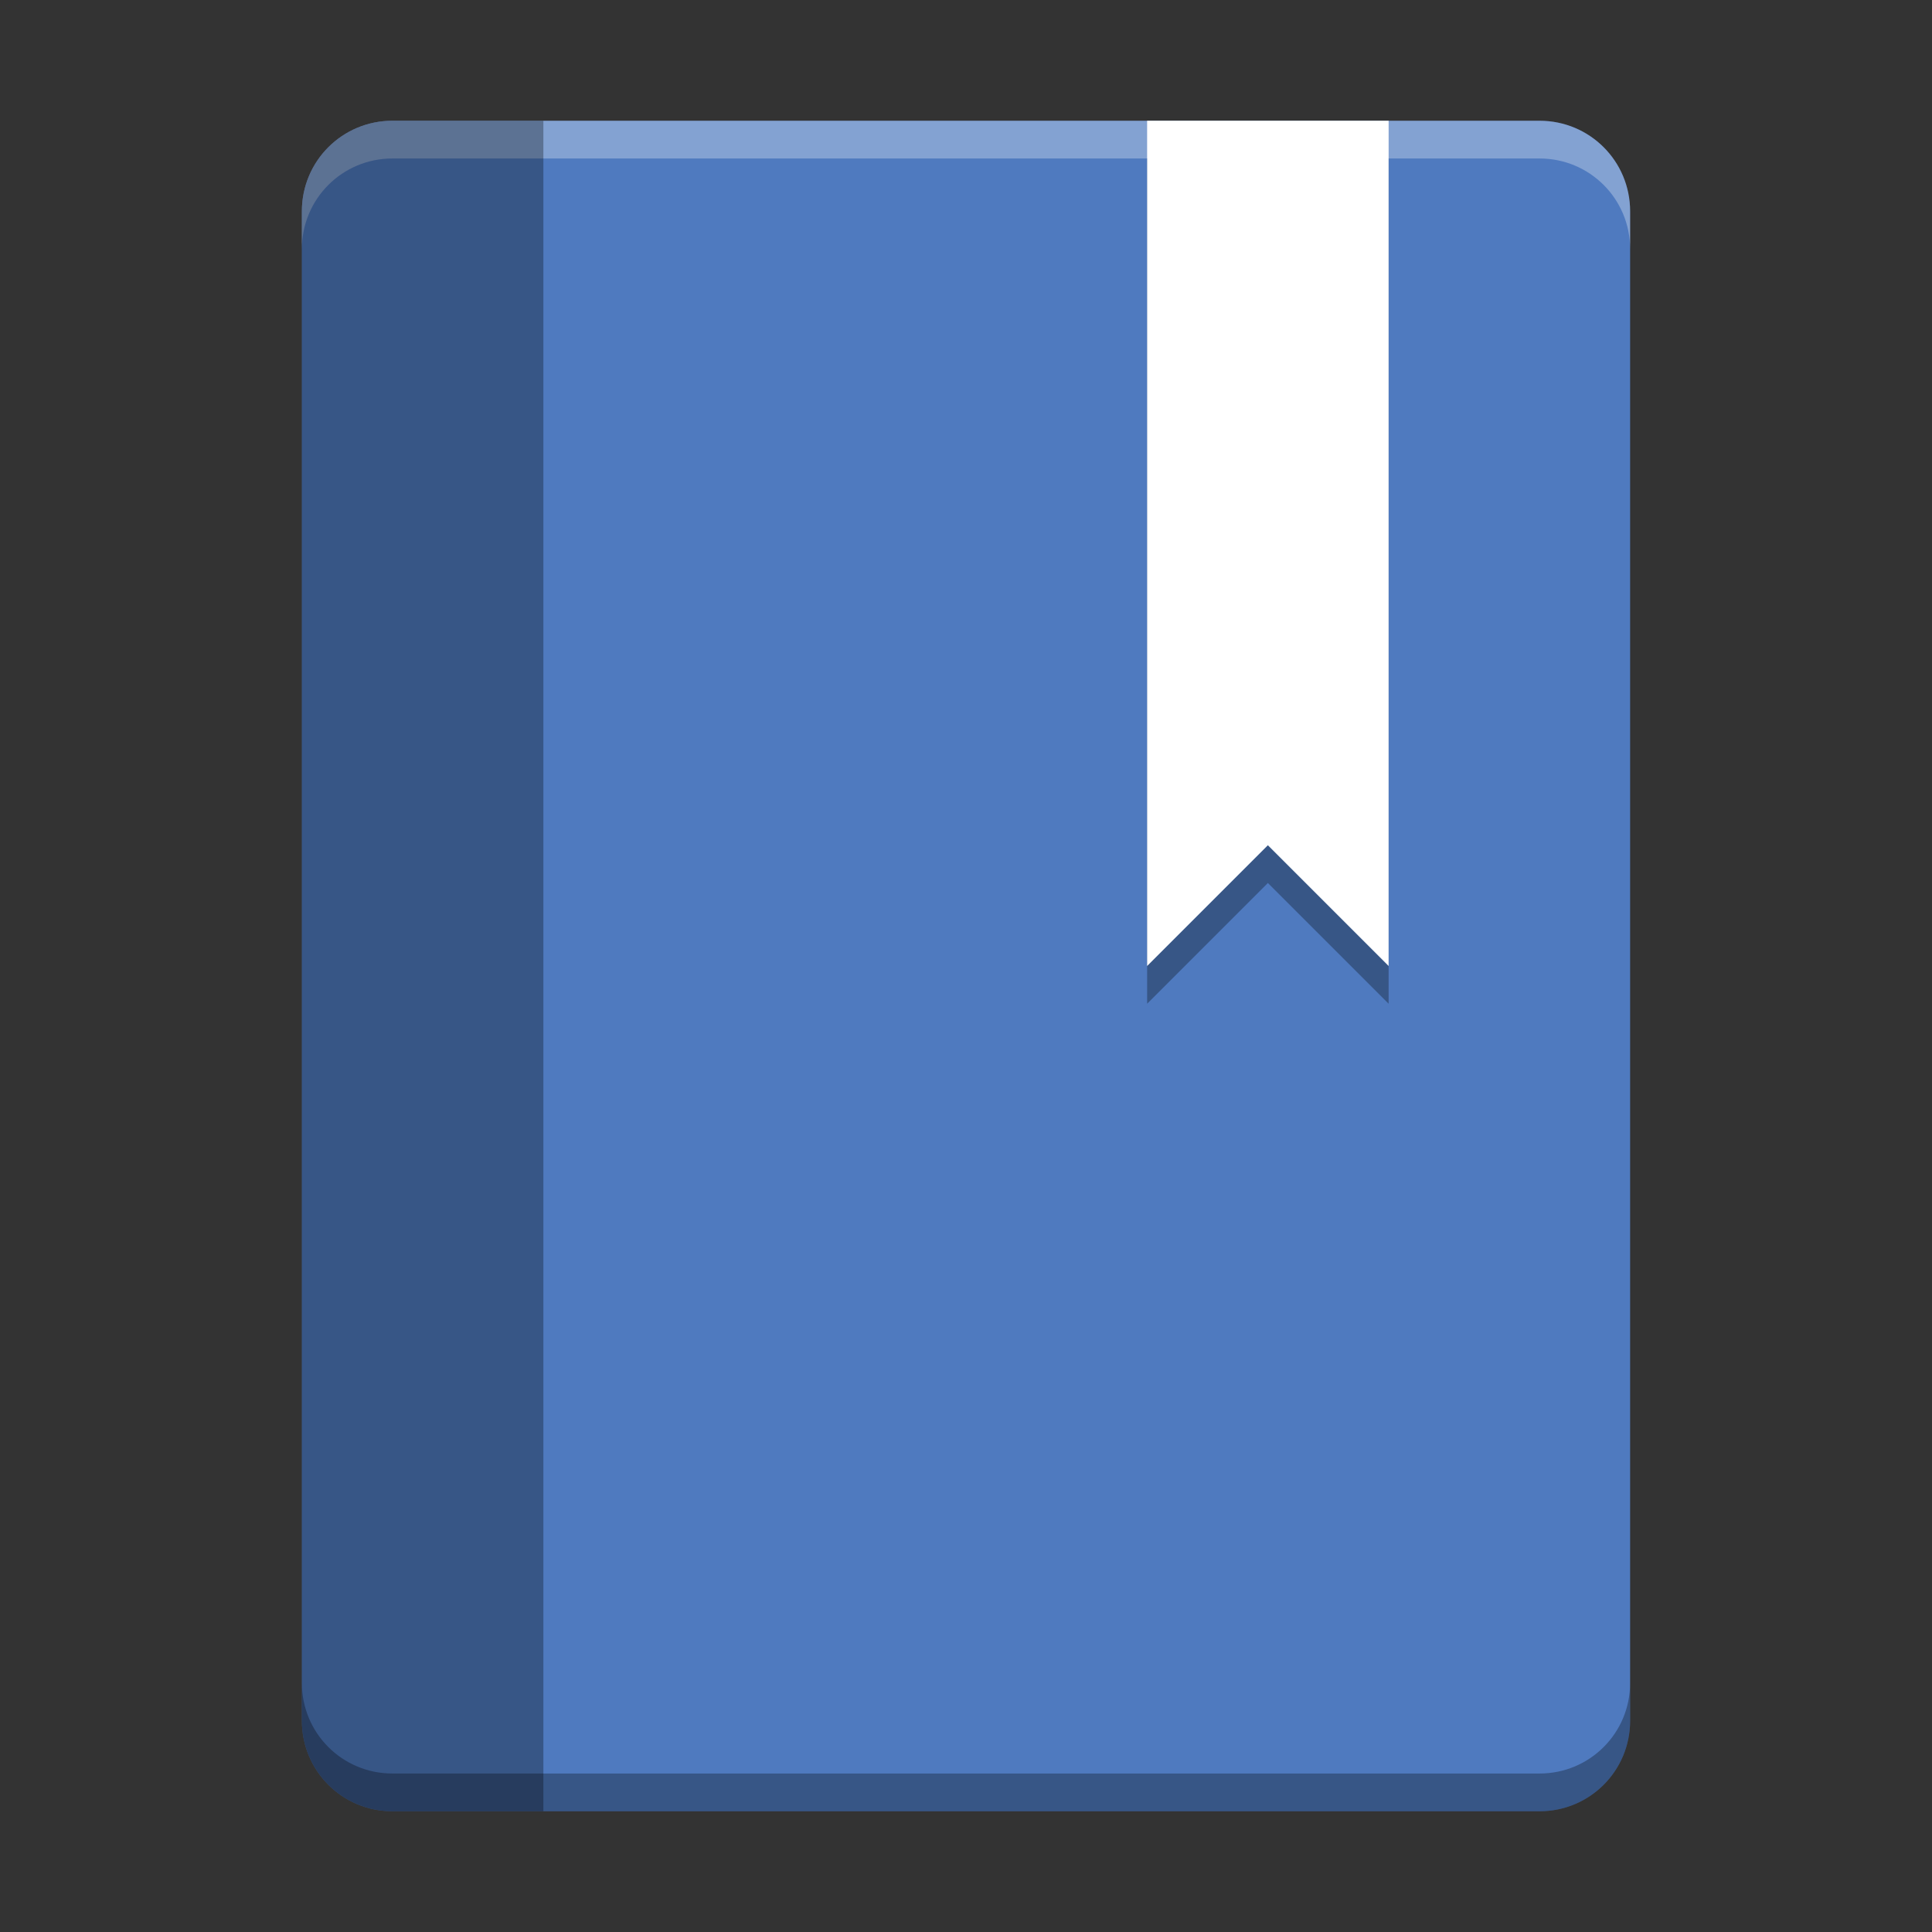
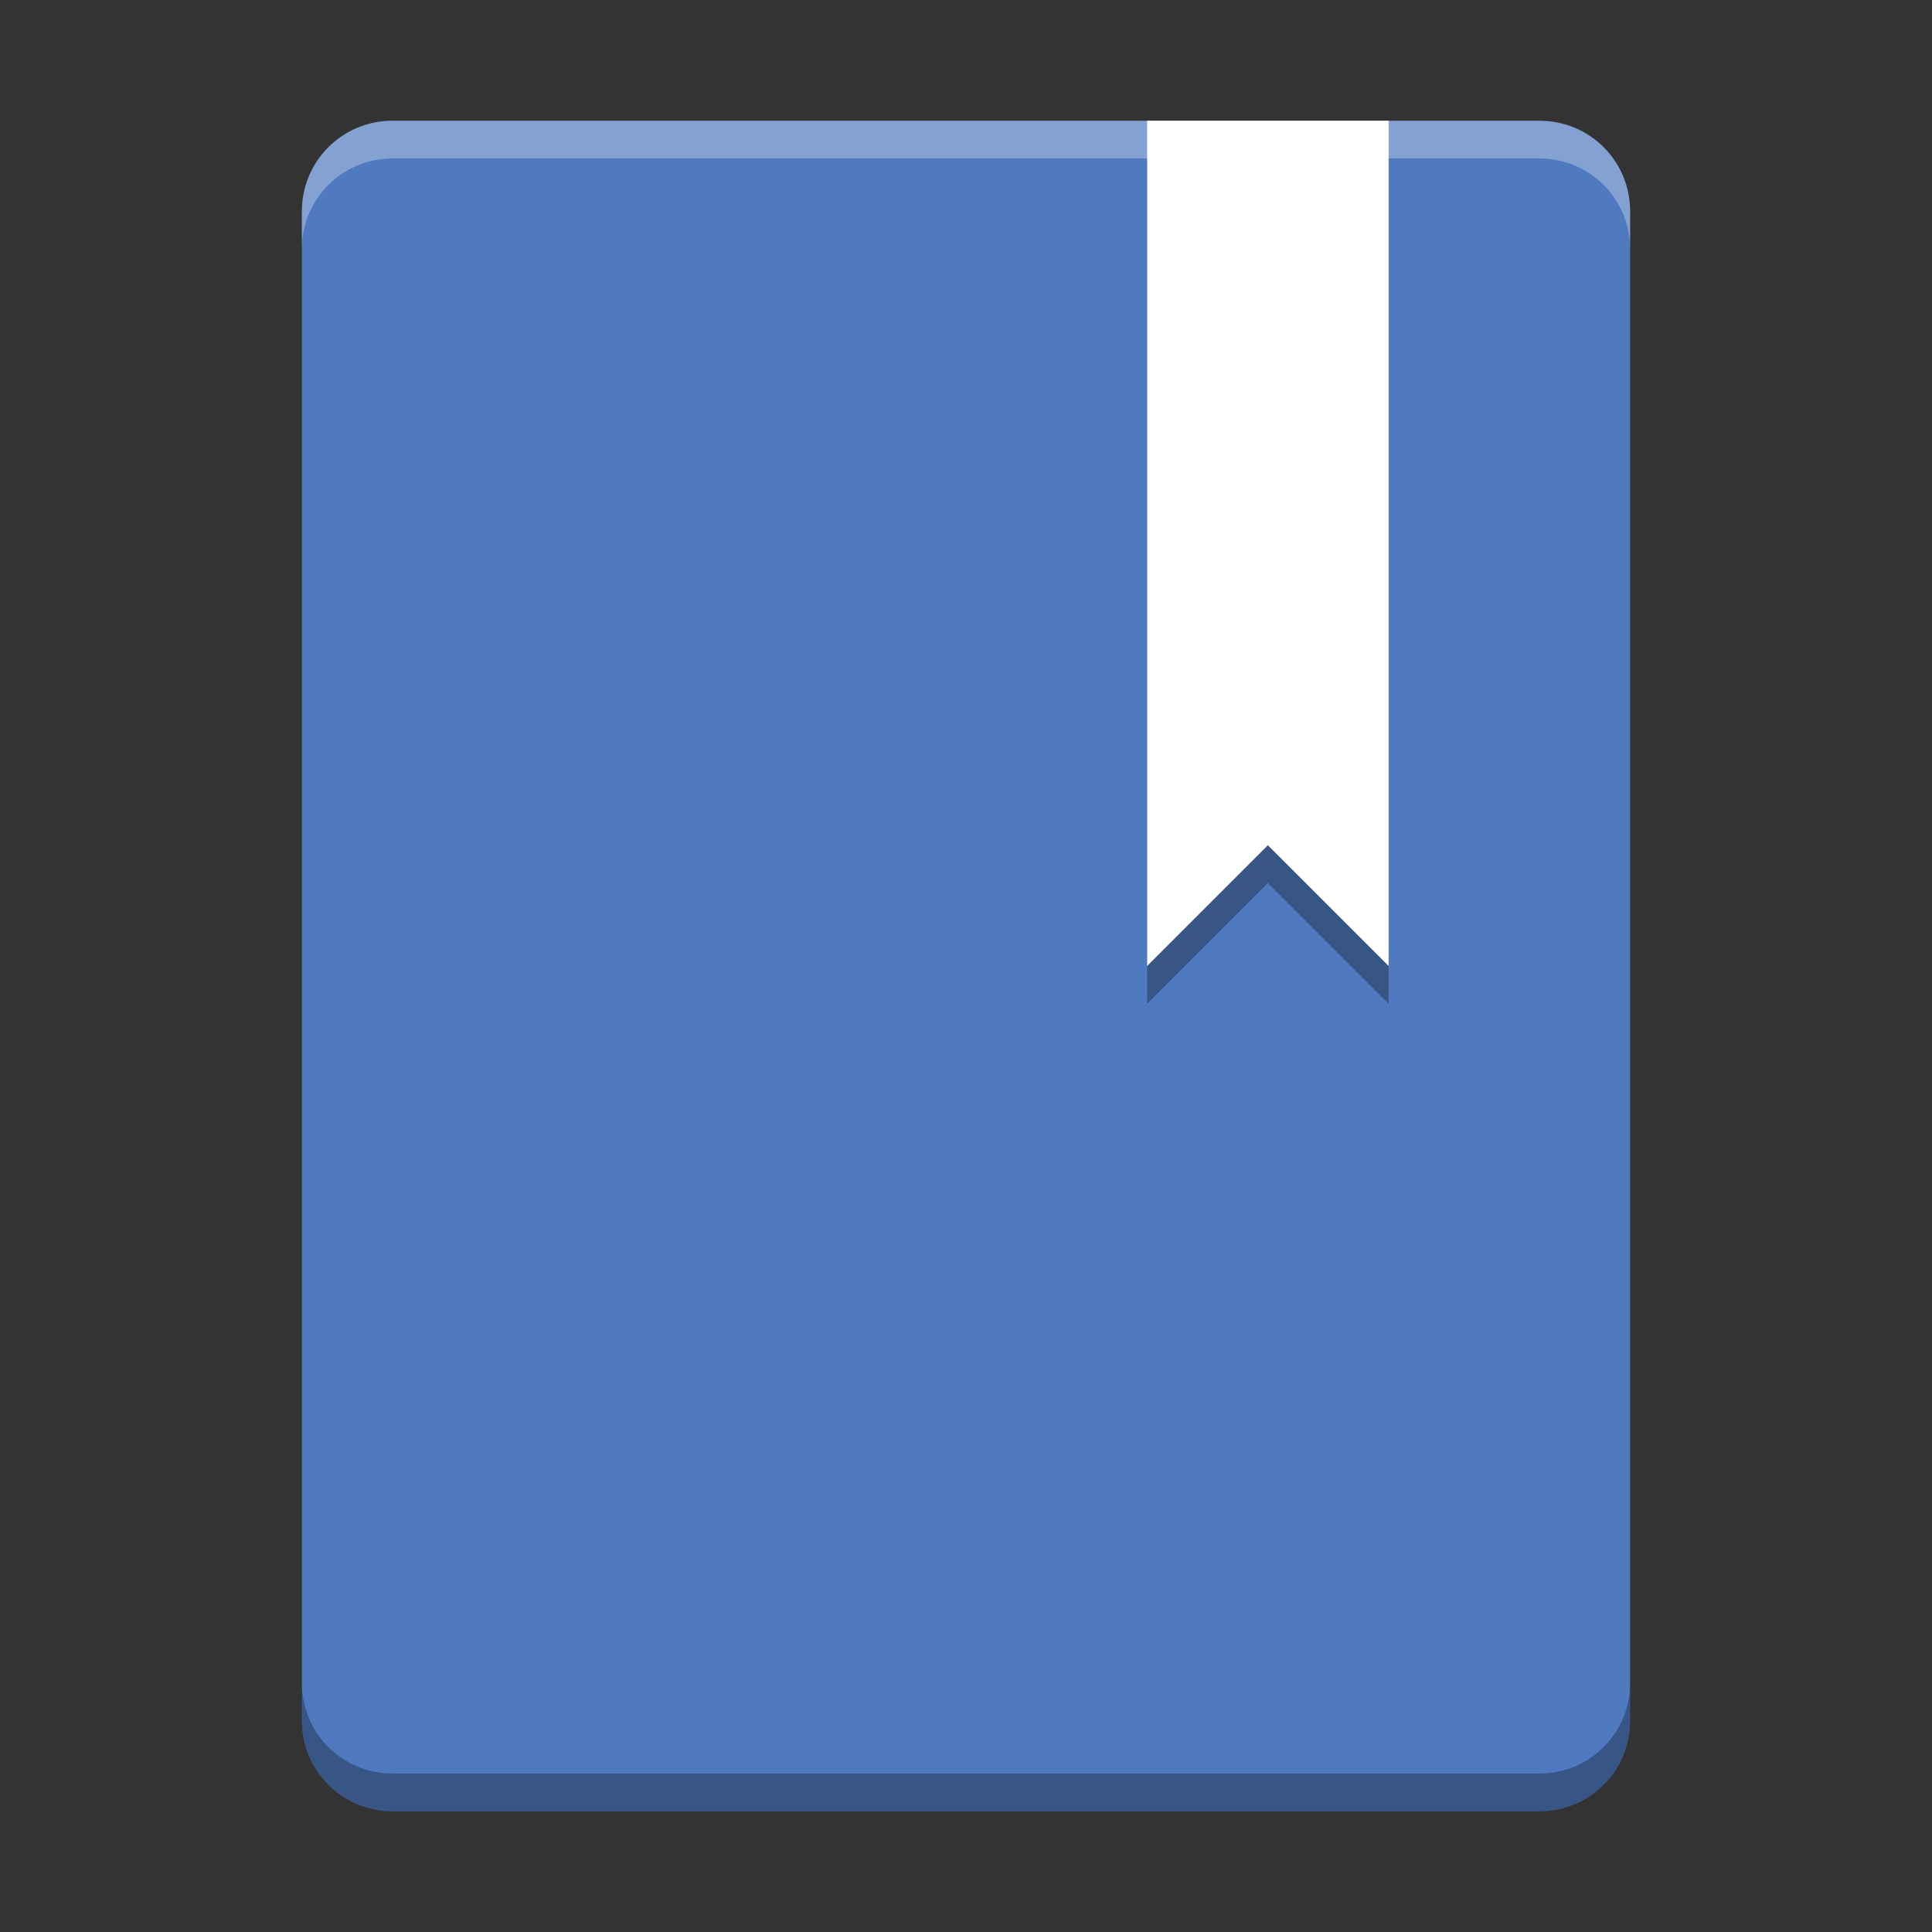
<svg xmlns="http://www.w3.org/2000/svg" width="512" height="512" version="1.1" viewBox="0 0 384 384">
  <rect x="0" y="0" width="384" height="384" fill="#333333" stroke="none" />
  <defs>
    <clipPath>
      <rect width="384" height="384" />
    </clipPath>
    <clipPath>
      <rect width="384" height="384" />
    </clipPath>
    <clipPath>
      <rect width="384" height="384" />
    </clipPath>
    <clipPath>
      <rect width="384" height="384" />
    </clipPath>
  </defs>
  <path d="m78 24c-9.973 0-18 8.027-18 18v300c0 9.973 8.027 18 18 18h228c9.973 0 18-8.027 18-18v-300c0-9.973-8.027-18-18-18z" fill="#4f7abf" />
  <path d="m228 31.5v168l24-24 24 24v-168z" opacity=".3" />
  <path d="m228 24v168l24-24 24 24v-168z" fill="#fff" />
  <g stroke-width="1.333">
    <path transform="scale(.75)" d="m104 32c-13.297 0-24 10.703-24 24v10c0-13.297 10.703-24 24-24h304c13.297 0 24 10.703 24 24v-10c0-13.297-10.703-24-24-24z" fill="#fff" opacity=".3" />
    <path transform="scale(.75)" d="m80 446v10c0 13.297 10.703 24 24 24h304c13.297 0 24-10.703 24-24v-10c0 13.297-10.703 24-24 24h-304c-13.297 0-24-10.703-24-24z" opacity=".3" />
-     <path transform="scale(.75)" d="m104 32c-13.297 0-24 10.703-24 24v400c0 13.297 10.703 24 24 24h40v-448z" opacity=".3" />
  </g>
</svg>